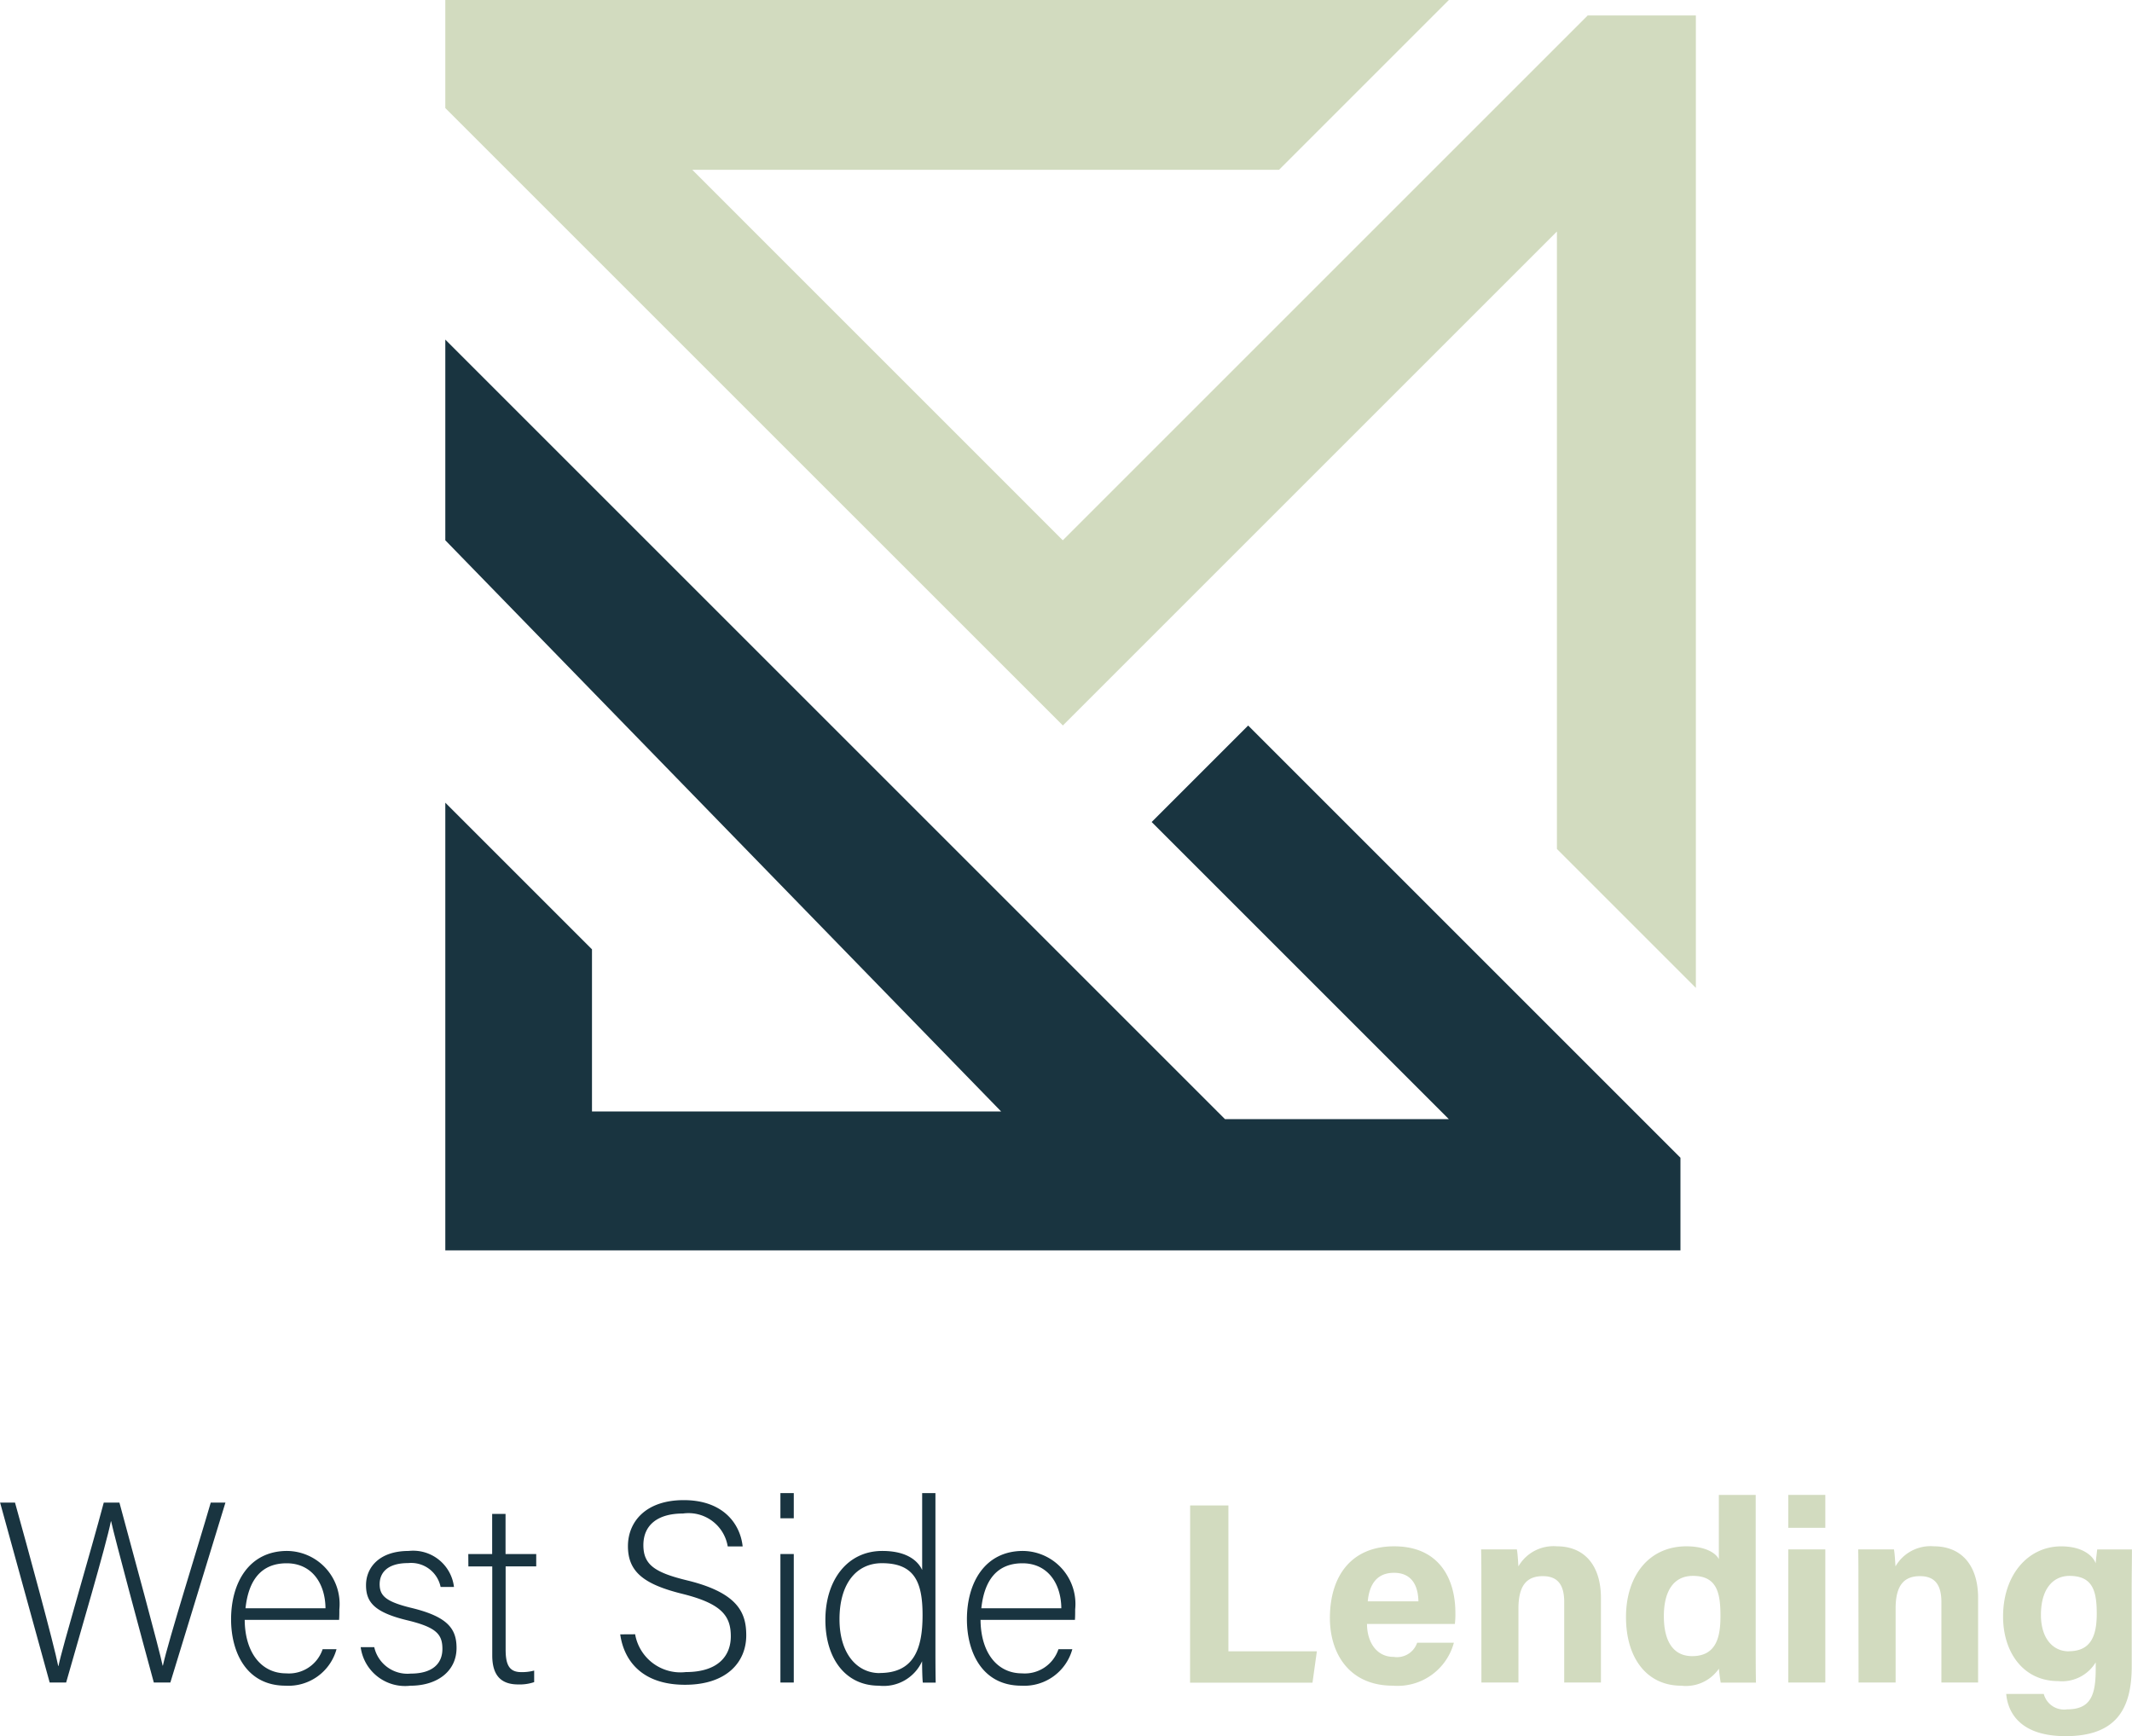
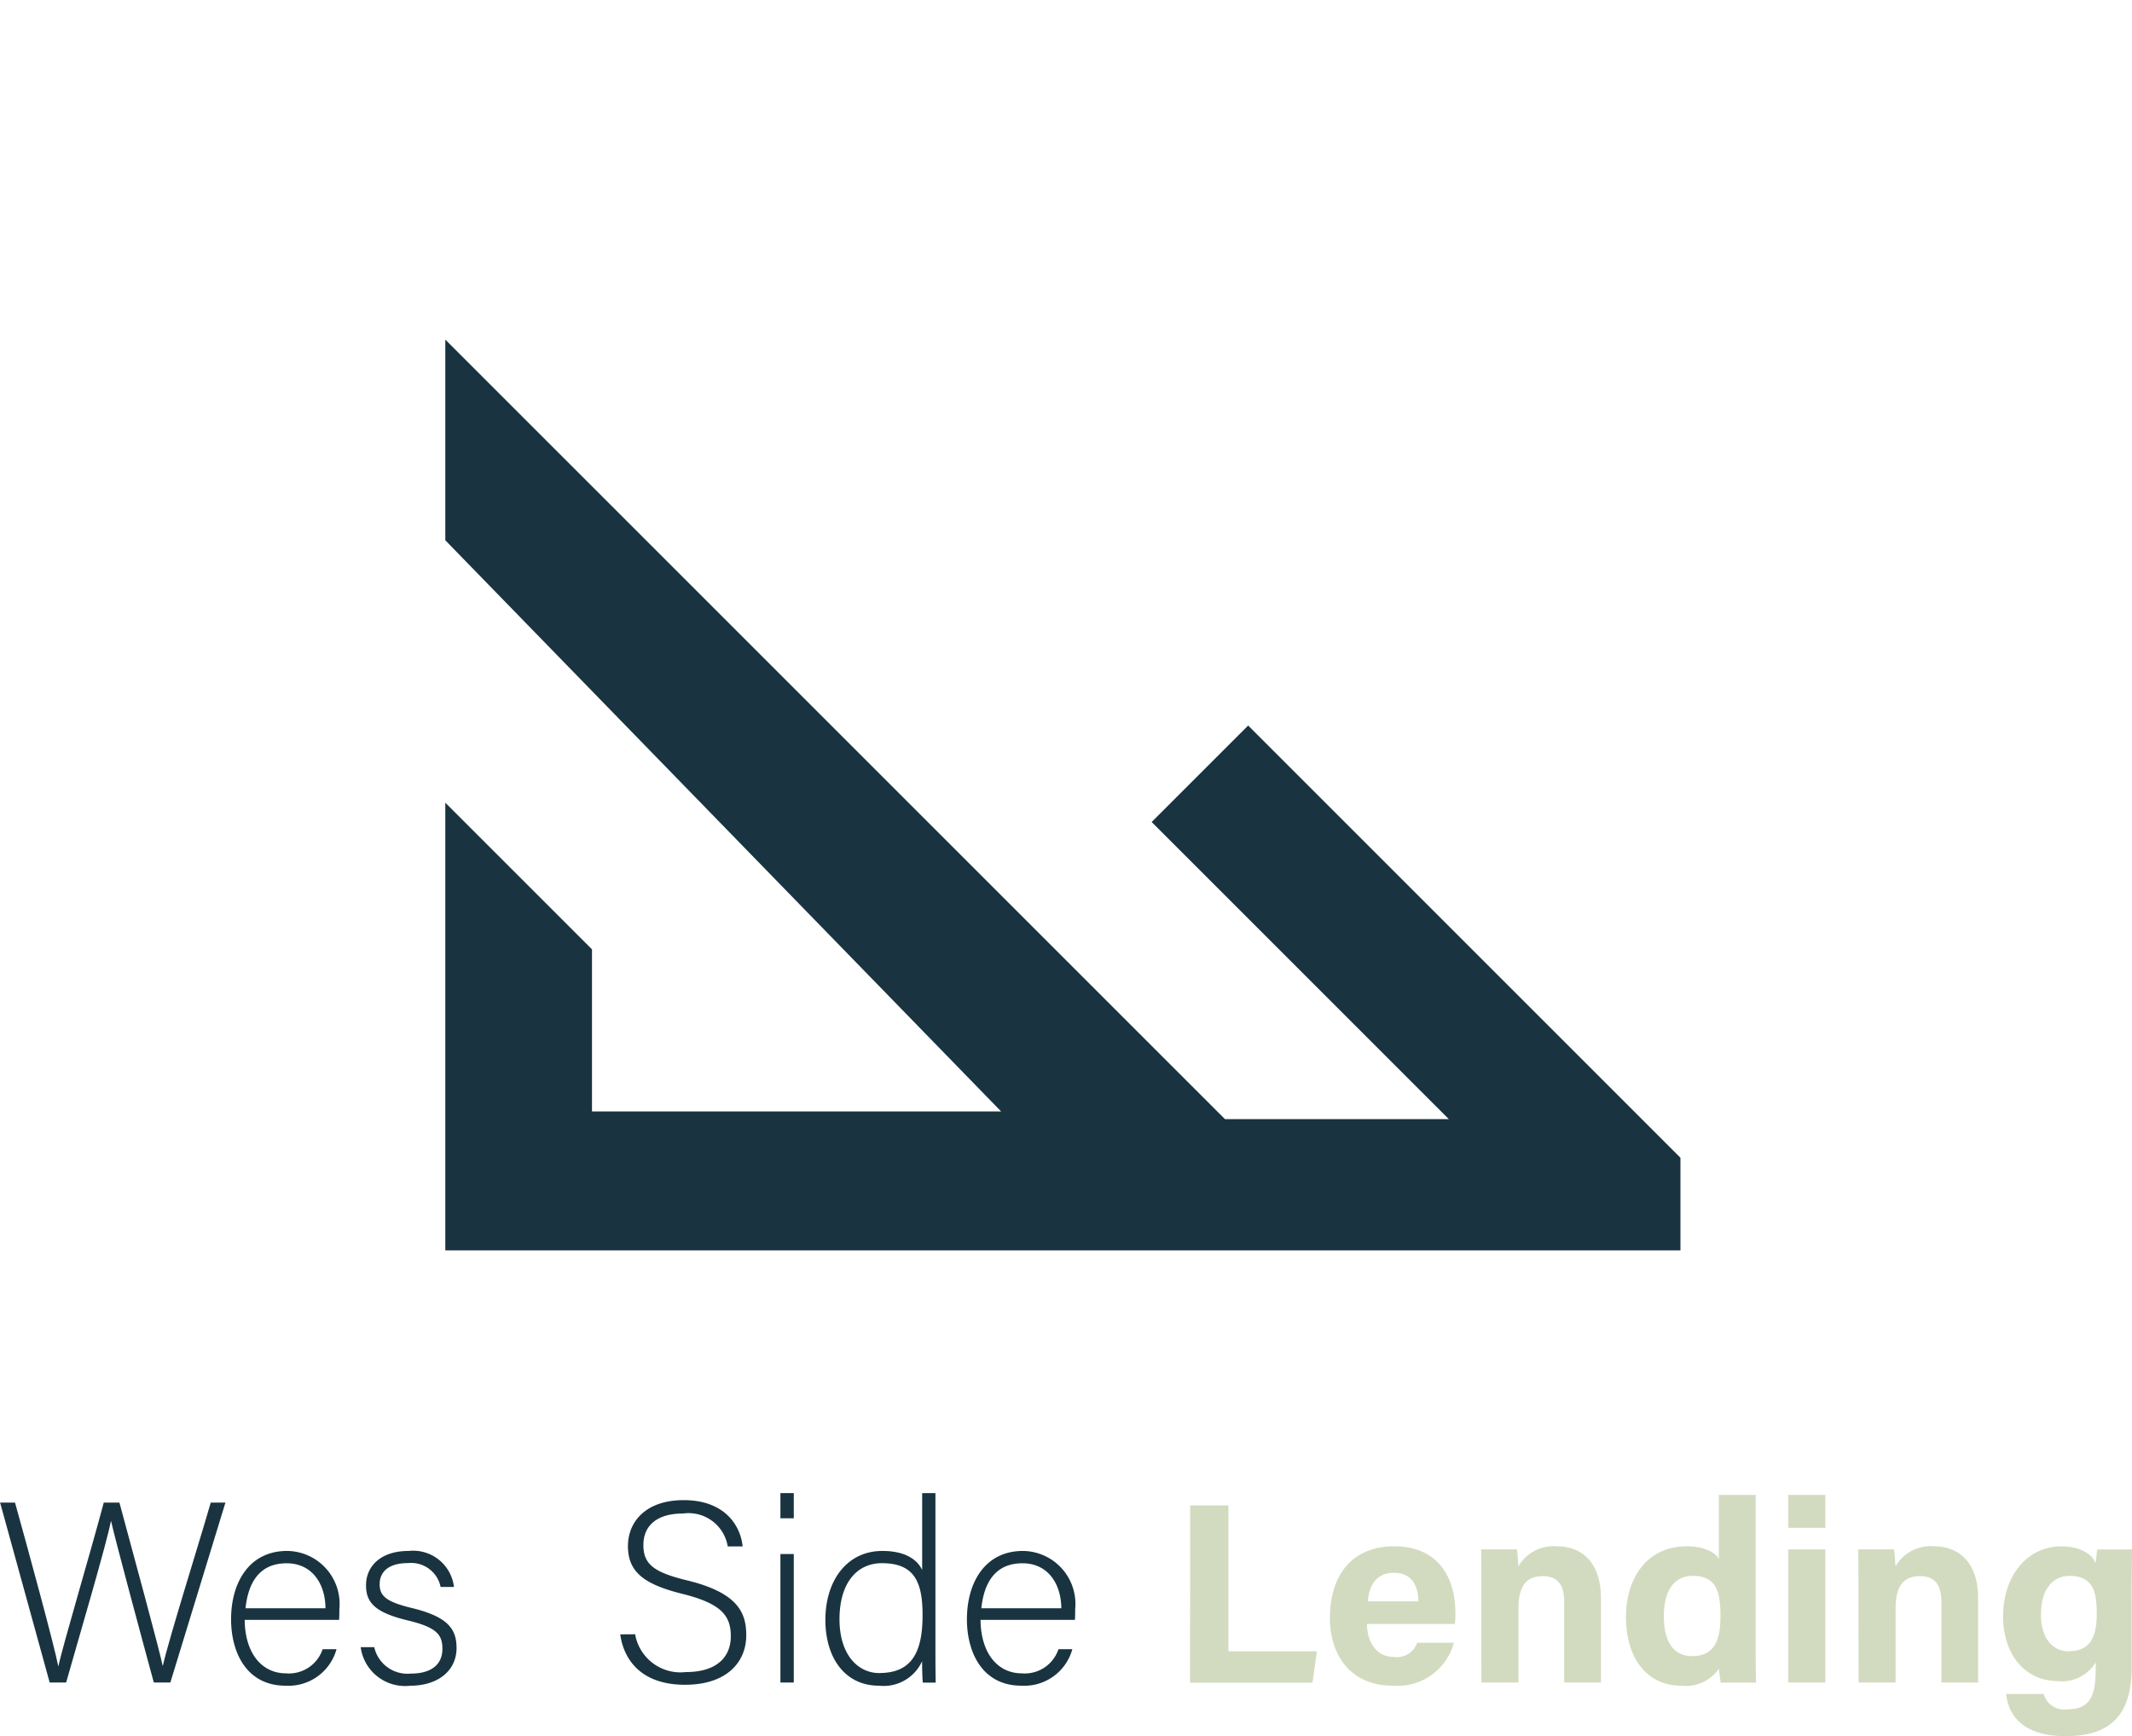
<svg xmlns="http://www.w3.org/2000/svg" width="116.121" height="94.574" viewBox="0 0 116.121 94.574">
  <g id="Group_1066" data-name="Group 1066" transform="translate(-261.094 -498.244)">
    <g id="West_Side_Lending" data-name="West Side Lending" style="isolation: isolate">
      <g id="Group_1064" data-name="Group 1064" style="isolation: isolate">
        <path id="Path_995" data-name="Path 995" d="M263.8,589.9l-2.7-9.8h.812c.673,2.409,2.129,7.746,2.353,8.9h.014c.183-.938,1.779-6.3,2.466-8.9h.854c.644,2.381,2.2,8.1,2.353,8.88h.014c.309-1.4,1.934-6.555,2.606-8.88h.8l-3,9.8h-.9c-.63-2.311-2.143-7.928-2.325-8.783h-.014c-.252,1.289-1.751,6.36-2.437,8.783Z" fill="#193440" />
        <path id="Path_996" data-name="Path 996" d="M274.422,586.486c.014,1.793.911,2.914,2.255,2.914a1.935,1.935,0,0,0,1.99-1.317h.756a2.713,2.713,0,0,1-2.774,1.989c-2.143,0-2.969-1.835-2.969-3.614,0-2.017.994-3.726,3.053-3.726a2.889,2.889,0,0,1,2.844,3.18c0,.2,0,.393-.014.574Zm4.4-.63c-.013-1.373-.756-2.452-2.115-2.452-1.442,0-2.087.995-2.241,2.452Z" fill="#193440" />
        <path id="Path_997" data-name="Path 997" d="M281.478,587.972a1.851,1.851,0,0,0,1.975,1.442c1.233,0,1.737-.574,1.737-1.345,0-.8-.336-1.176-1.891-1.554-1.821-.435-2.269-.995-2.269-1.919,0-.967.728-1.864,2.325-1.864a2.239,2.239,0,0,1,2.465,1.961h-.728a1.637,1.637,0,0,0-1.765-1.3c-1.2,0-1.555.588-1.555,1.148,0,.631.336.953,1.709,1.289,1.989.477,2.479,1.135,2.479,2.186,0,1.26-1.036,2.058-2.521,2.058a2.439,2.439,0,0,1-2.7-2.1Z" fill="#193440" />
-         <path id="Path_998" data-name="Path 998" d="M286.6,582.9h1.3v-2.185h.729V582.9H290.3v.673h-1.666V588.1c0,.784.168,1.232.84,1.232a2.487,2.487,0,0,0,.714-.084v.63a2.436,2.436,0,0,1-.868.126c-.911,0-1.415-.462-1.415-1.582v-4.847h-1.3Z" fill="#193440" />
        <path id="Path_999" data-name="Path 999" d="M295.687,587.271a2.507,2.507,0,0,0,2.76,2.059c1.779,0,2.451-.9,2.451-1.947,0-1.107-.49-1.779-2.633-2.312-2.087-.517-2.97-1.19-2.97-2.6,0-1.3.939-2.507,3.04-2.507,2.171,0,3.082,1.316,3.208,2.521h-.813a2.165,2.165,0,0,0-2.437-1.792c-1.4,0-2.157.644-2.157,1.722s.63,1.5,2.437,1.934c2.76.685,3.166,1.793,3.166,2.983,0,1.443-1.051,2.69-3.334,2.69-2.451,0-3.348-1.429-3.53-2.746Z" fill="#193440" />
        <path id="Path_1000" data-name="Path 1000" d="M303.6,580.953v-1.372h.728v1.372Zm0,1.947h.728v7H303.6Z" fill="#193440" />
        <path id="Path_1001" data-name="Path 1001" d="M312.043,579.581v8.306c0,.673,0,1.317.014,2.017h-.7c-.027-.168-.041-.826-.041-1.163a2.3,2.3,0,0,1-2.353,1.331c-1.821,0-2.914-1.484-2.914-3.586,0-2.157,1.191-3.754,3.1-3.754,1.4,0,1.961.588,2.171,1.037v-4.188Zm-3.04,9.8c1.835,0,2.339-1.261,2.339-3.152,0-1.793-.434-2.83-2.213-2.83-1.387,0-2.311,1.108-2.311,3.054C306.818,588.363,307.8,589.386,309,589.386Z" fill="#193440" />
        <path id="Path_1002" data-name="Path 1002" d="M314.5,586.486c.014,1.793.91,2.914,2.255,2.914a1.933,1.933,0,0,0,1.989-1.317h.756a2.713,2.713,0,0,1-2.774,1.989c-2.142,0-2.968-1.835-2.968-3.614,0-2.017.994-3.726,3.052-3.726a2.888,2.888,0,0,1,2.844,3.18c0,.2,0,.393-.013.574Zm4.4-.63c-.014-1.373-.756-2.452-2.115-2.452-1.443,0-2.088.995-2.242,2.452Z" fill="#193440" />
      </g>
      <g id="Group_1065" data-name="Group 1065" style="isolation: isolate">
        <path id="Path_1003" data-name="Path 1003" d="M325.916,580.253H328V588.2h4.818l-.238,1.709h-6.668Z" fill="#d2dbbf" />
        <path id="Path_1004" data-name="Path 1004" d="M335.549,586.711c0,.91.463,1.793,1.457,1.793a1.158,1.158,0,0,0,1.274-.771h2a3.173,3.173,0,0,1-3.32,2.339c-2.4,0-3.432-1.779-3.432-3.683,0-2.284,1.162-3.909,3.5-3.909,2.48,0,3.334,1.807,3.334,3.614a4.249,4.249,0,0,1-.028.617Zm2.8-1.233c-.014-.84-.35-1.555-1.33-1.555-.954,0-1.345.658-1.43,1.555Z" fill="#d2dbbf" />
        <path id="Path_1005" data-name="Path 1005" d="M341.778,584.483c0-.616,0-1.289-.014-1.835h1.947c.042.2.07.7.084.925a2.206,2.206,0,0,1,2.1-1.093c1.457,0,2.395.995,2.395,2.816V589.9h-2V585.52c0-.827-.266-1.415-1.162-1.415-.855,0-1.331.476-1.331,1.765V589.9h-2.017Z" fill="#d2dbbf" />
        <path id="Path_1006" data-name="Path 1006" d="M356.72,579.679v8.236c0,.658,0,1.331.013,1.989h-1.919c-.042-.224-.084-.588-.1-.757a2.18,2.18,0,0,1-2.059.925c-1.835,0-3-1.47-3-3.74,0-2.227,1.234-3.852,3.292-3.852,1.051,0,1.611.378,1.765.7v-3.5Zm-3.46,8.783c1.372,0,1.54-1.149,1.54-2.186,0-1.247-.182-2.185-1.5-2.185-1.051,0-1.583.827-1.583,2.2C351.719,587.705,352.265,588.462,353.26,588.462Z" fill="#d2dbbf" />
        <path id="Path_1007" data-name="Path 1007" d="M358.494,581.472v-1.793h2.017v1.793Zm0,1.176h2.017V589.9h-2.017Z" fill="#d2dbbf" />
        <path id="Path_1008" data-name="Path 1008" d="M362.315,584.483c0-.616,0-1.289-.013-1.835h1.947c.042.2.069.7.084.925a2.2,2.2,0,0,1,2.1-1.093c1.457,0,2.4.995,2.4,2.816V589.9h-2V585.52c0-.827-.266-1.415-1.163-1.415-.854,0-1.33.476-1.33,1.765V589.9h-2.018Z" fill="#d2dbbf" />
        <path id="Path_1009" data-name="Path 1009" d="M377.2,589.021c0,2.326-.854,3.8-3.6,3.8-2.648,0-3.165-1.471-3.236-2.3h2.045a1.145,1.145,0,0,0,1.275.84c1.3,0,1.555-.8,1.555-2.214V588.8a2.147,2.147,0,0,1-2.046,1.022c-1.9,0-3-1.569-3-3.515,0-2.27,1.359-3.825,3.165-3.825,1.247,0,1.766.588,1.878.924.014-.2.07-.63.084-.756h1.891c0,.659-.014,1.387-.014,2.087Zm-3.432-.826c1.2,0,1.527-.826,1.527-2.045s-.21-2.059-1.485-2.059c-.869,0-1.555.673-1.555,2.13C372.256,587.467,372.887,588.2,373.769,588.2Z" fill="#d2dbbf" />
      </g>
    </g>
    <g id="Group_18" data-name="Group 18">
-       <path id="Path_39" data-name="Path 39" d="M330.757,507.494l9.25-9.25H285.348v5.886l33.636,33.635,26.909-26.909v33.636l7.568,7.568V499.085h-5.89L318.98,527.676,298.8,507.494Z" fill="#d2dbbf" />
      <path id="Path_40" data-name="Path 40" d="M285.348,527.676V516.744l42.466,42.466h12.193L323.82,543.023l5.256-5.256,23.545,23.546v5.045H285.348V541.971l7.989,7.989v8.831h22.284Z" fill="#193440" />
    </g>
  </g>
</svg>